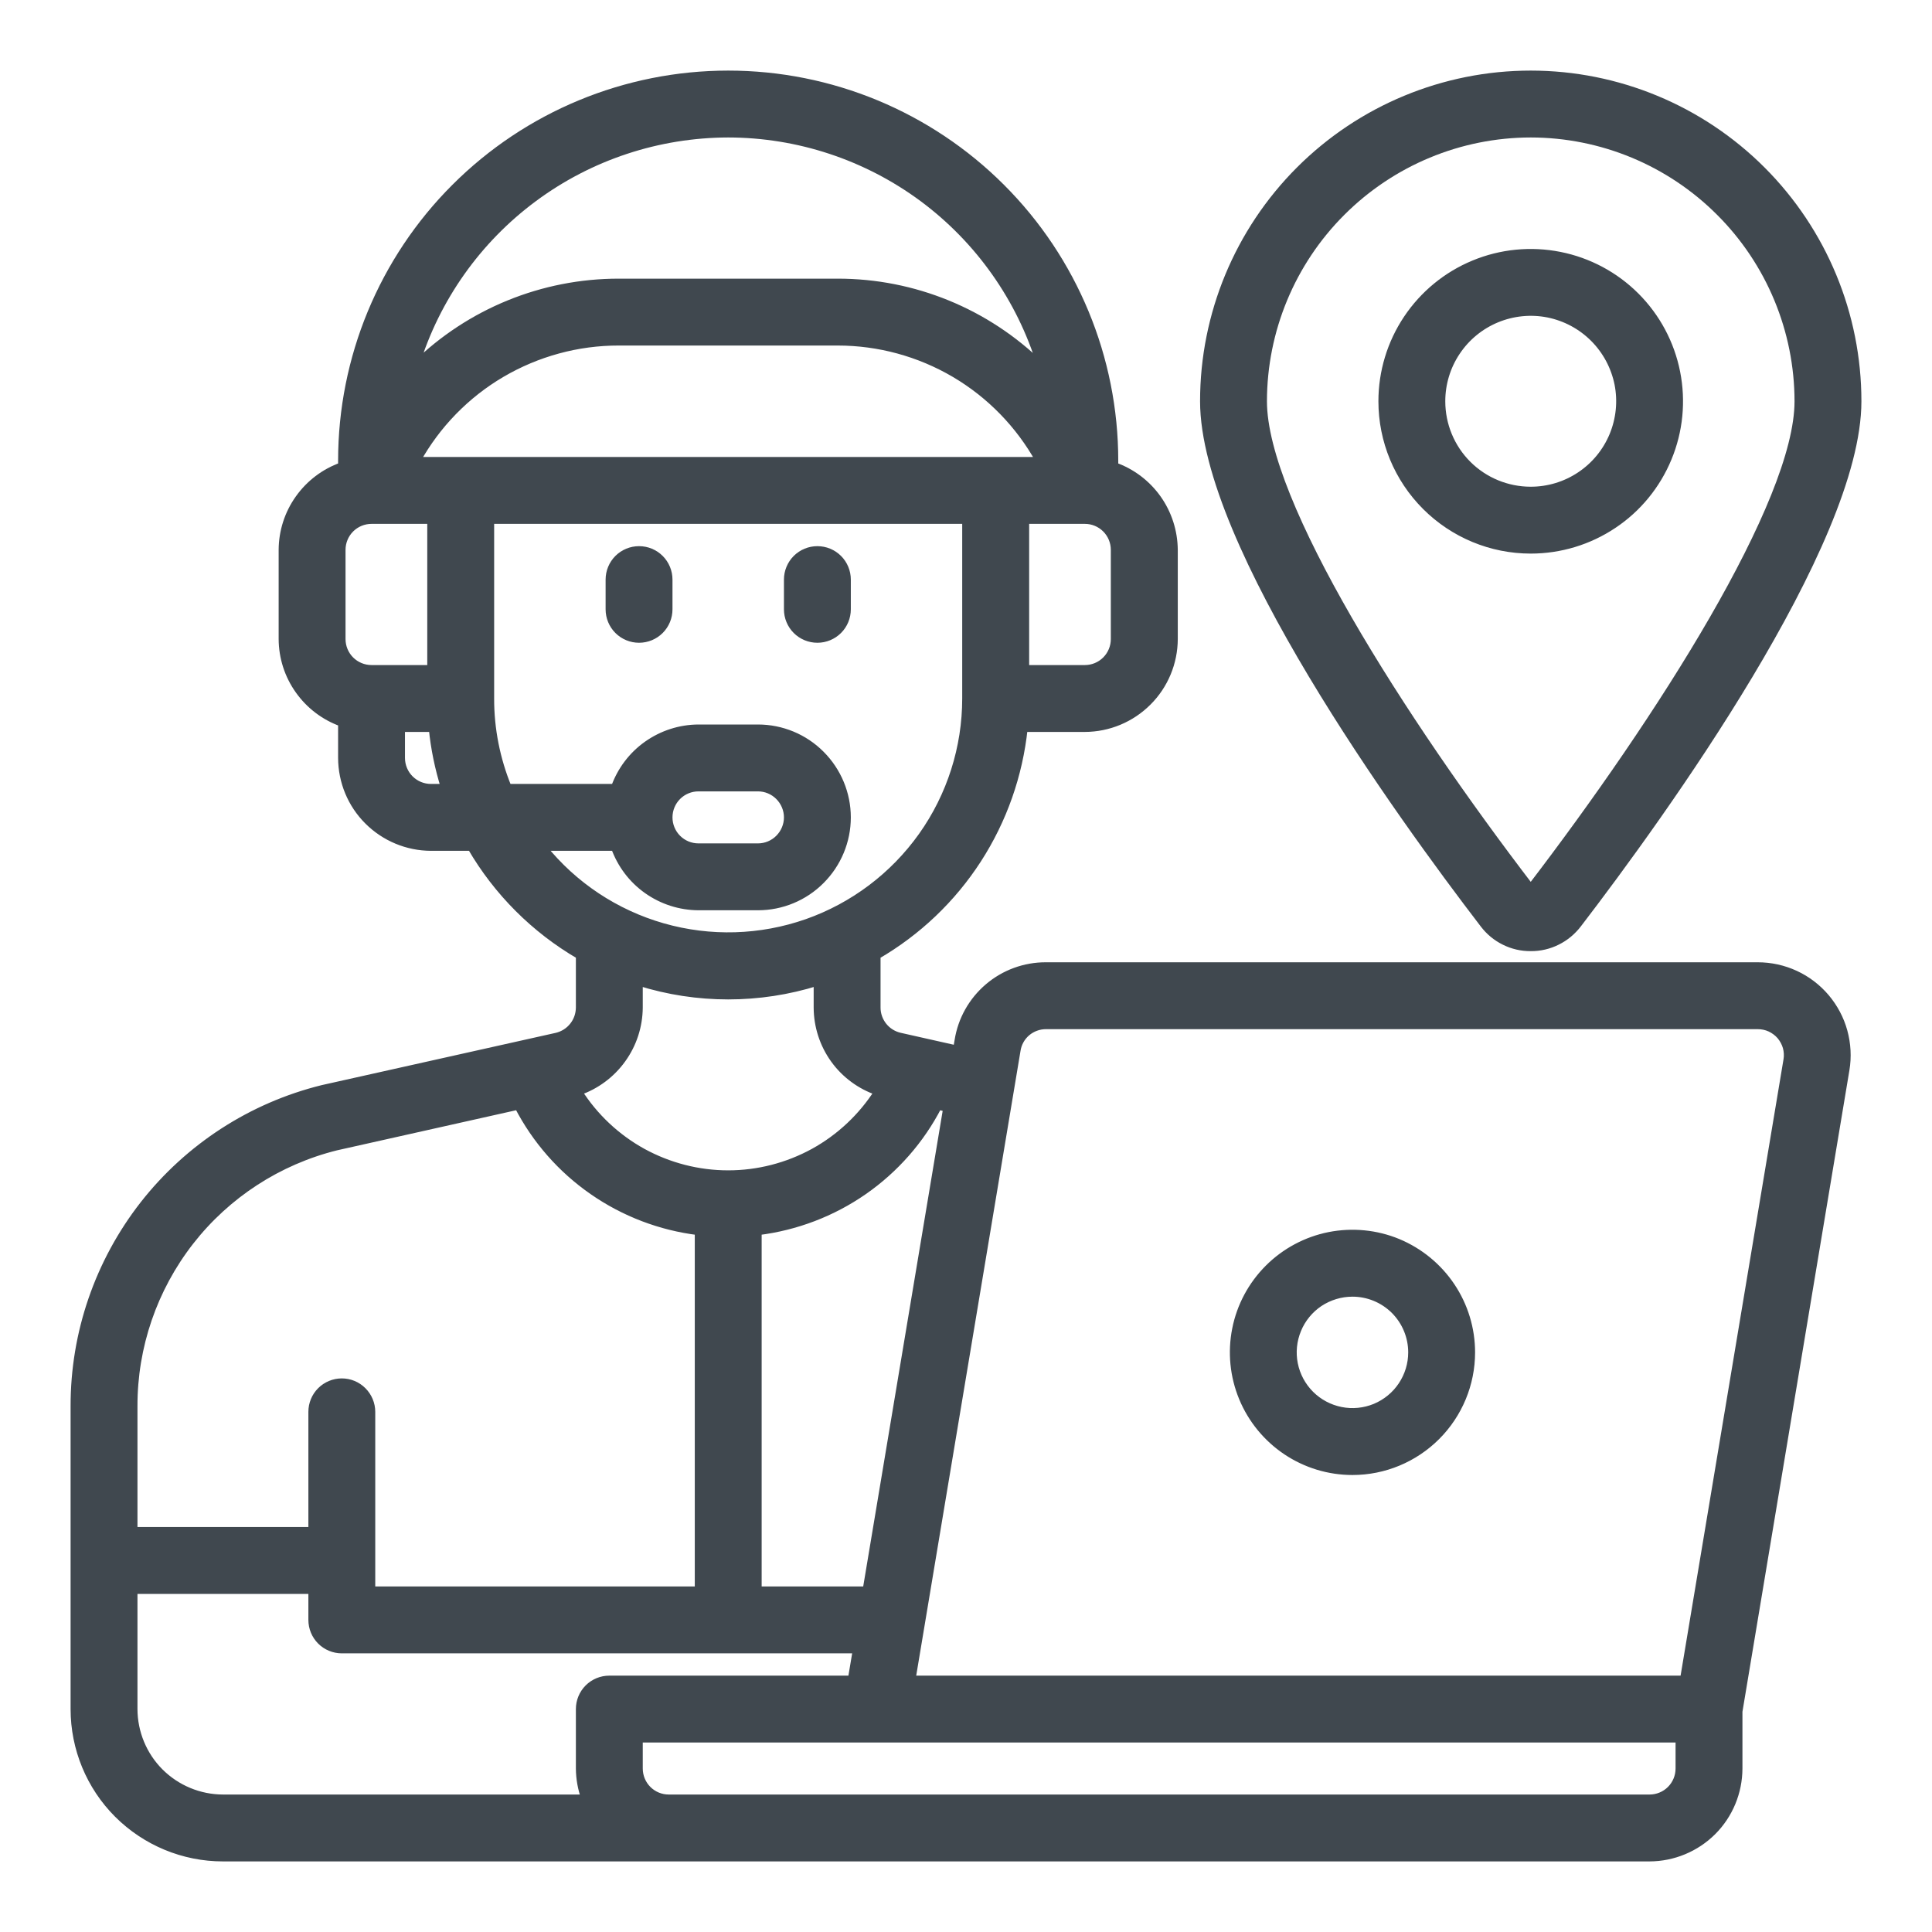
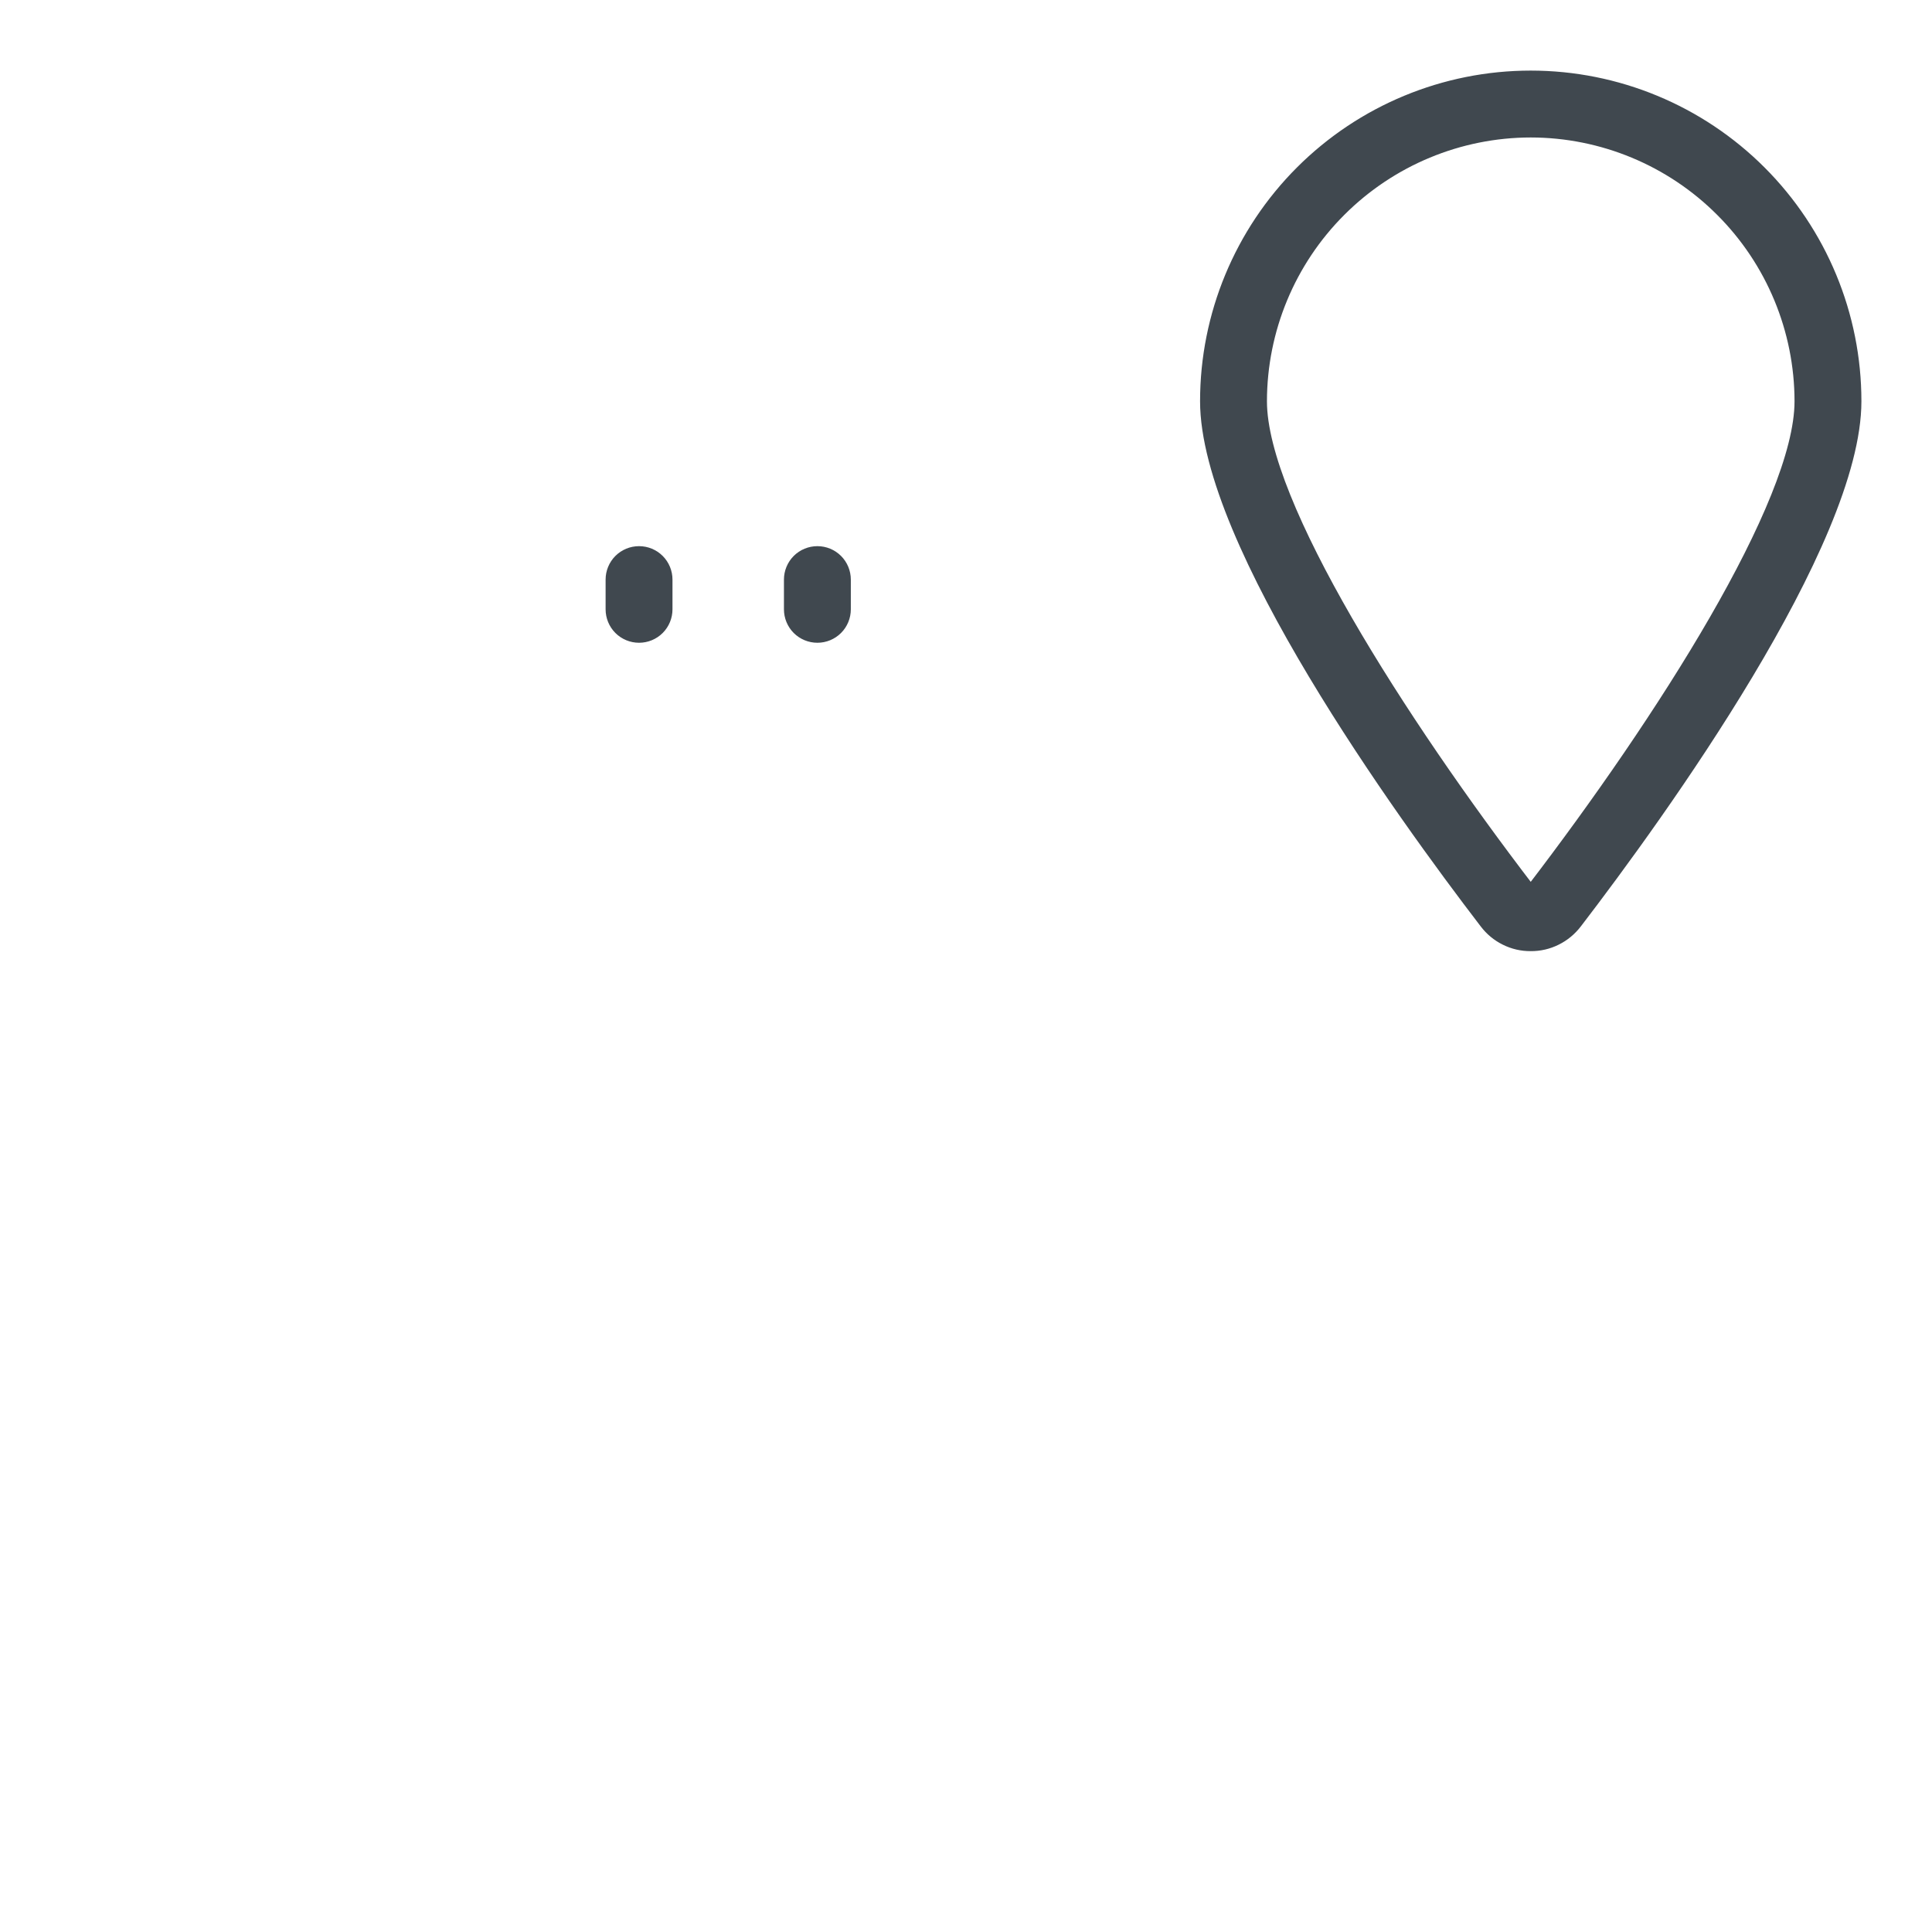
<svg xmlns="http://www.w3.org/2000/svg" width="26" height="26" viewBox="0 0 26 26" fill="none">
-   <path d="M18.6 5.4C18.6 5.005 18.717 4.618 18.937 4.289C19.157 3.96 19.469 3.704 19.834 3.553C20.2 3.401 20.602 3.362 20.99 3.439C21.378 3.516 21.734 3.706 22.014 3.986C22.294 4.266 22.484 4.622 22.561 5.01C22.638 5.398 22.599 5.8 22.447 6.166C22.296 6.531 22.04 6.844 21.711 7.063C21.382 7.283 20.995 7.4 20.6 7.4C20.069 7.4 19.561 7.189 19.186 6.814C18.811 6.439 18.6 5.931 18.6 5.4ZM20.6 6.6C20.837 6.6 21.069 6.53 21.266 6.398C21.464 6.266 21.617 6.079 21.708 5.86C21.799 5.64 21.823 5.399 21.777 5.166C21.73 4.934 21.616 4.72 21.448 4.552C21.28 4.384 21.067 4.27 20.834 4.223C20.601 4.177 20.36 4.201 20.14 4.292C19.921 4.383 19.734 4.536 19.602 4.734C19.47 4.931 19.4 5.163 19.4 5.4C19.4 5.719 19.526 6.024 19.751 6.249C19.976 6.474 20.281 6.6 20.6 6.6Z" fill="#40484F" stroke="#40484F" stroke-width="0.1" />
  <path d="M20.6 12.75C20.477 12.751 20.356 12.723 20.246 12.668C20.136 12.614 20.04 12.534 19.966 12.436C18.834 10.96 16.2 7.314 16.2 5.4C16.2 4.233 16.664 3.114 17.489 2.289C18.314 1.464 19.433 1 20.6 1C21.767 1 22.886 1.464 23.711 2.289C24.536 3.114 25 4.233 25 5.4C25 7.314 22.366 10.96 21.235 12.436C21.16 12.534 21.064 12.614 20.954 12.668C20.844 12.723 20.723 12.751 20.6 12.75ZM20.6 1.8C19.646 1.801 18.731 2.181 18.056 2.856C17.381 3.53 17.001 4.446 17 5.4C17 6.764 18.86 9.678 20.6 11.95C22.34 9.678 24.2 6.764 24.2 5.4C24.199 4.446 23.819 3.53 23.144 2.856C22.47 2.181 21.555 1.801 20.6 1.8ZM8.6 8.6C8.494 8.6 8.392 8.558 8.317 8.483C8.242 8.408 8.2 8.306 8.2 8.2V7.8C8.2 7.694 8.242 7.592 8.317 7.517C8.392 7.442 8.494 7.4 8.6 7.4C8.706 7.4 8.808 7.442 8.883 7.517C8.958 7.592 9 7.694 9 7.8V8.2C9 8.306 8.958 8.408 8.883 8.483C8.808 8.558 8.706 8.6 8.6 8.6ZM11 8.6C10.894 8.6 10.792 8.558 10.717 8.483C10.642 8.408 10.6 8.306 10.6 8.2V7.8C10.6 7.694 10.642 7.592 10.717 7.517C10.792 7.442 10.894 7.4 11 7.4C11.106 7.4 11.208 7.442 11.283 7.517C11.358 7.592 11.4 7.694 11.4 7.8V8.2C11.4 8.306 11.358 8.408 11.283 8.483C11.208 8.558 11.106 8.6 11 8.6Z" fill="#40484F" stroke="#40484F" stroke-width="0.1" />
-   <path d="M4.34 14.652L7.492 13.948C7.579 13.927 7.657 13.878 7.713 13.807C7.769 13.737 7.799 13.65 7.8 13.56V12.86C7.195 12.508 6.692 12.005 6.34 11.4H5.8C5.482 11.399 5.177 11.272 4.952 11.047C4.727 10.823 4.601 10.518 4.6 10.2V9.728C4.367 9.645 4.165 9.492 4.022 9.29C3.878 9.088 3.801 8.847 3.8 8.6V7.4C3.801 7.153 3.878 6.912 4.022 6.71C4.165 6.508 4.367 6.355 4.6 6.272V6.2C4.6 4.821 5.147 3.498 6.123 2.523C7.098 1.548 8.42 1 9.8 1C11.179 1 12.501 1.548 13.476 2.523C14.452 3.498 14.999 4.821 14.999 6.2V6.272C15.233 6.355 15.434 6.508 15.578 6.71C15.721 6.912 15.798 7.153 15.8 7.4V8.6C15.799 8.918 15.672 9.223 15.447 9.447C15.222 9.672 14.918 9.799 14.6 9.8H13.78C13.714 10.43 13.501 11.036 13.157 11.568C12.813 12.1 12.348 12.542 11.8 12.86V13.56C11.8 13.65 11.831 13.738 11.888 13.809C11.944 13.879 12.023 13.928 12.111 13.948L12.876 14.12L12.896 14.004C12.94 13.723 13.084 13.468 13.3 13.284C13.516 13.1 13.791 12.999 14.075 13H23.655C23.829 13 24.002 13.038 24.16 13.111C24.318 13.184 24.458 13.291 24.571 13.424C24.683 13.557 24.766 13.712 24.812 13.88C24.858 14.048 24.868 14.224 24.839 14.396L23.399 23.032V23.8C23.398 24.118 23.272 24.423 23.047 24.648C22.822 24.872 22.517 24.999 22.199 25H3C2.469 25 1.961 24.789 1.585 24.414C1.21 24.039 1 23.53 1 23V18.924C0.998 17.941 1.327 16.986 1.932 16.211C2.538 15.437 3.385 14.888 4.34 14.652ZM5.4 10.2C5.4 10.306 5.442 10.408 5.517 10.483C5.592 10.558 5.694 10.6 5.8 10.6H5.984C5.902 10.339 5.847 10.072 5.82 9.8H5.4V10.2ZM4.6 7.4V8.6C4.6 8.706 4.642 8.808 4.717 8.883C4.792 8.958 4.894 9 5 9H5.8V7H5C4.894 7 4.792 7.042 4.717 7.117C4.642 7.192 4.6 7.294 4.6 7.4ZM9.8 1.8C8.857 1.802 7.94 2.105 7.183 2.666C6.426 3.227 5.868 4.015 5.592 4.916C6.322 4.2 7.305 3.799 8.328 3.8H11.272C12.295 3.799 13.278 4.201 14.008 4.92C13.732 4.018 13.175 3.228 12.418 2.666C11.66 2.105 10.742 1.801 9.8 1.8ZM13.8 9H14.6C14.706 9 14.807 8.958 14.882 8.883C14.957 8.808 14.999 8.706 14.999 8.6V7.4C14.999 7.294 14.957 7.192 14.882 7.117C14.807 7.042 14.706 7 14.6 7H13.8V9ZM13.988 6.2C13.719 5.715 13.326 5.311 12.848 5.029C12.37 4.748 11.826 4.6 11.272 4.6H8.328C7.773 4.599 7.228 4.748 6.749 5.029C6.271 5.31 5.877 5.715 5.608 6.2H13.988ZM12.999 9.4V7H6.6V9.4C6.599 9.812 6.68 10.219 6.836 10.6H8.272C8.355 10.367 8.507 10.165 8.709 10.022C8.911 9.879 9.152 9.801 9.4 9.8H10.2C10.518 9.8 10.823 9.926 11.048 10.152C11.273 10.377 11.4 10.682 11.4 11C11.4 11.318 11.273 11.623 11.048 11.848C10.823 12.074 10.518 12.2 10.2 12.2H9.4C9.152 12.199 8.911 12.121 8.709 11.978C8.507 11.835 8.355 11.633 8.272 11.4H7.304C7.718 11.917 8.283 12.292 8.92 12.474C9.557 12.656 10.235 12.636 10.86 12.417C11.485 12.197 12.026 11.789 12.41 11.249C12.793 10.709 12.999 10.062 12.999 9.4ZM9 11C9 11.106 9.042 11.208 9.117 11.283C9.192 11.358 9.293 11.4 9.4 11.4H10.2C10.306 11.4 10.407 11.358 10.482 11.283C10.557 11.208 10.6 11.106 10.6 11C10.6 10.894 10.557 10.792 10.482 10.717C10.407 10.642 10.306 10.6 10.2 10.6H9.4C9.293 10.6 9.192 10.642 9.117 10.717C9.042 10.792 9 10.894 9 11ZM11 13.56V13.216C10.218 13.461 9.381 13.461 8.6 13.216V13.56C8.598 13.81 8.519 14.053 8.372 14.256C8.226 14.459 8.02 14.611 7.784 14.692C7.999 15.031 8.297 15.311 8.649 15.505C9.002 15.698 9.397 15.8 9.8 15.8C10.202 15.8 10.597 15.698 10.95 15.505C11.302 15.311 11.6 15.031 11.816 14.692C11.579 14.612 11.372 14.46 11.226 14.257C11.08 14.054 11.001 13.81 11 13.56ZM12.627 14.884C12.391 15.342 12.046 15.735 11.623 16.029C11.2 16.323 10.711 16.509 10.2 16.572V21.4H11.659L12.743 14.912L12.627 14.884ZM24.051 14.264C24.061 14.207 24.057 14.148 24.042 14.092C24.026 14.036 23.998 13.985 23.961 13.94C23.923 13.896 23.876 13.861 23.823 13.836C23.771 13.812 23.713 13.8 23.655 13.8H14.075C13.981 13.8 13.889 13.834 13.817 13.895C13.745 13.957 13.698 14.042 13.684 14.136L12.271 22.6H22.659L24.051 14.264ZM8.6 23.8C8.6 23.906 8.642 24.008 8.717 24.083C8.792 24.158 8.893 24.2 9 24.2H22.199C22.305 24.2 22.407 24.158 22.482 24.083C22.557 24.008 22.599 23.906 22.599 23.8V23.4H8.6V23.8ZM1.8 23C1.801 23.318 1.927 23.623 2.152 23.848C2.377 24.072 2.682 24.199 3 24.2H7.872C7.825 24.072 7.801 23.936 7.8 23.8V23C7.8 22.894 7.842 22.792 7.917 22.717C7.992 22.642 8.094 22.6 8.2 22.6H11.46L11.527 22.2H4.6C4.494 22.2 4.392 22.158 4.317 22.083C4.242 22.008 4.2 21.906 4.2 21.8V21.4H1.8V23ZM1.8 20.6H4.2V19C4.2 18.894 4.242 18.792 4.317 18.717C4.392 18.642 4.494 18.6 4.6 18.6C4.706 18.6 4.807 18.642 4.882 18.717C4.957 18.792 5 18.894 5 19V21.4H9.4V16.572C8.888 16.509 8.4 16.323 7.977 16.029C7.553 15.735 7.209 15.342 6.972 14.884L4.524 15.432C3.745 15.626 3.053 16.075 2.559 16.708C2.066 17.341 1.798 18.121 1.8 18.924V20.6Z" fill="#40484F" stroke="#40484F" stroke-width="0.1" />
-   <path d="M18.201 19.8C17.884 19.8 17.575 19.706 17.312 19.53C17.049 19.354 16.844 19.104 16.723 18.812C16.602 18.52 16.57 18.198 16.632 17.887C16.693 17.577 16.846 17.292 17.07 17.068C17.293 16.845 17.578 16.692 17.889 16.63C18.199 16.569 18.521 16.6 18.813 16.721C19.105 16.843 19.355 17.048 19.531 17.311C19.707 17.574 19.801 17.883 19.801 18.2C19.801 18.624 19.632 19.031 19.332 19.331C19.032 19.631 18.625 19.8 18.201 19.8ZM18.201 17.4C18.043 17.4 17.888 17.447 17.756 17.534C17.625 17.622 17.522 17.747 17.462 17.893C17.401 18.04 17.385 18.201 17.416 18.356C17.447 18.511 17.523 18.653 17.635 18.765C17.747 18.877 17.89 18.953 18.045 18.984C18.2 19.015 18.361 18.999 18.507 18.939C18.653 18.878 18.778 18.776 18.866 18.644C18.954 18.512 19.001 18.358 19.001 18.2C19.001 17.987 18.916 17.784 18.767 17.634C18.616 17.484 18.413 17.4 18.201 17.4Z" fill="#40484F" stroke="#40484F" stroke-width="0.1" />
</svg>